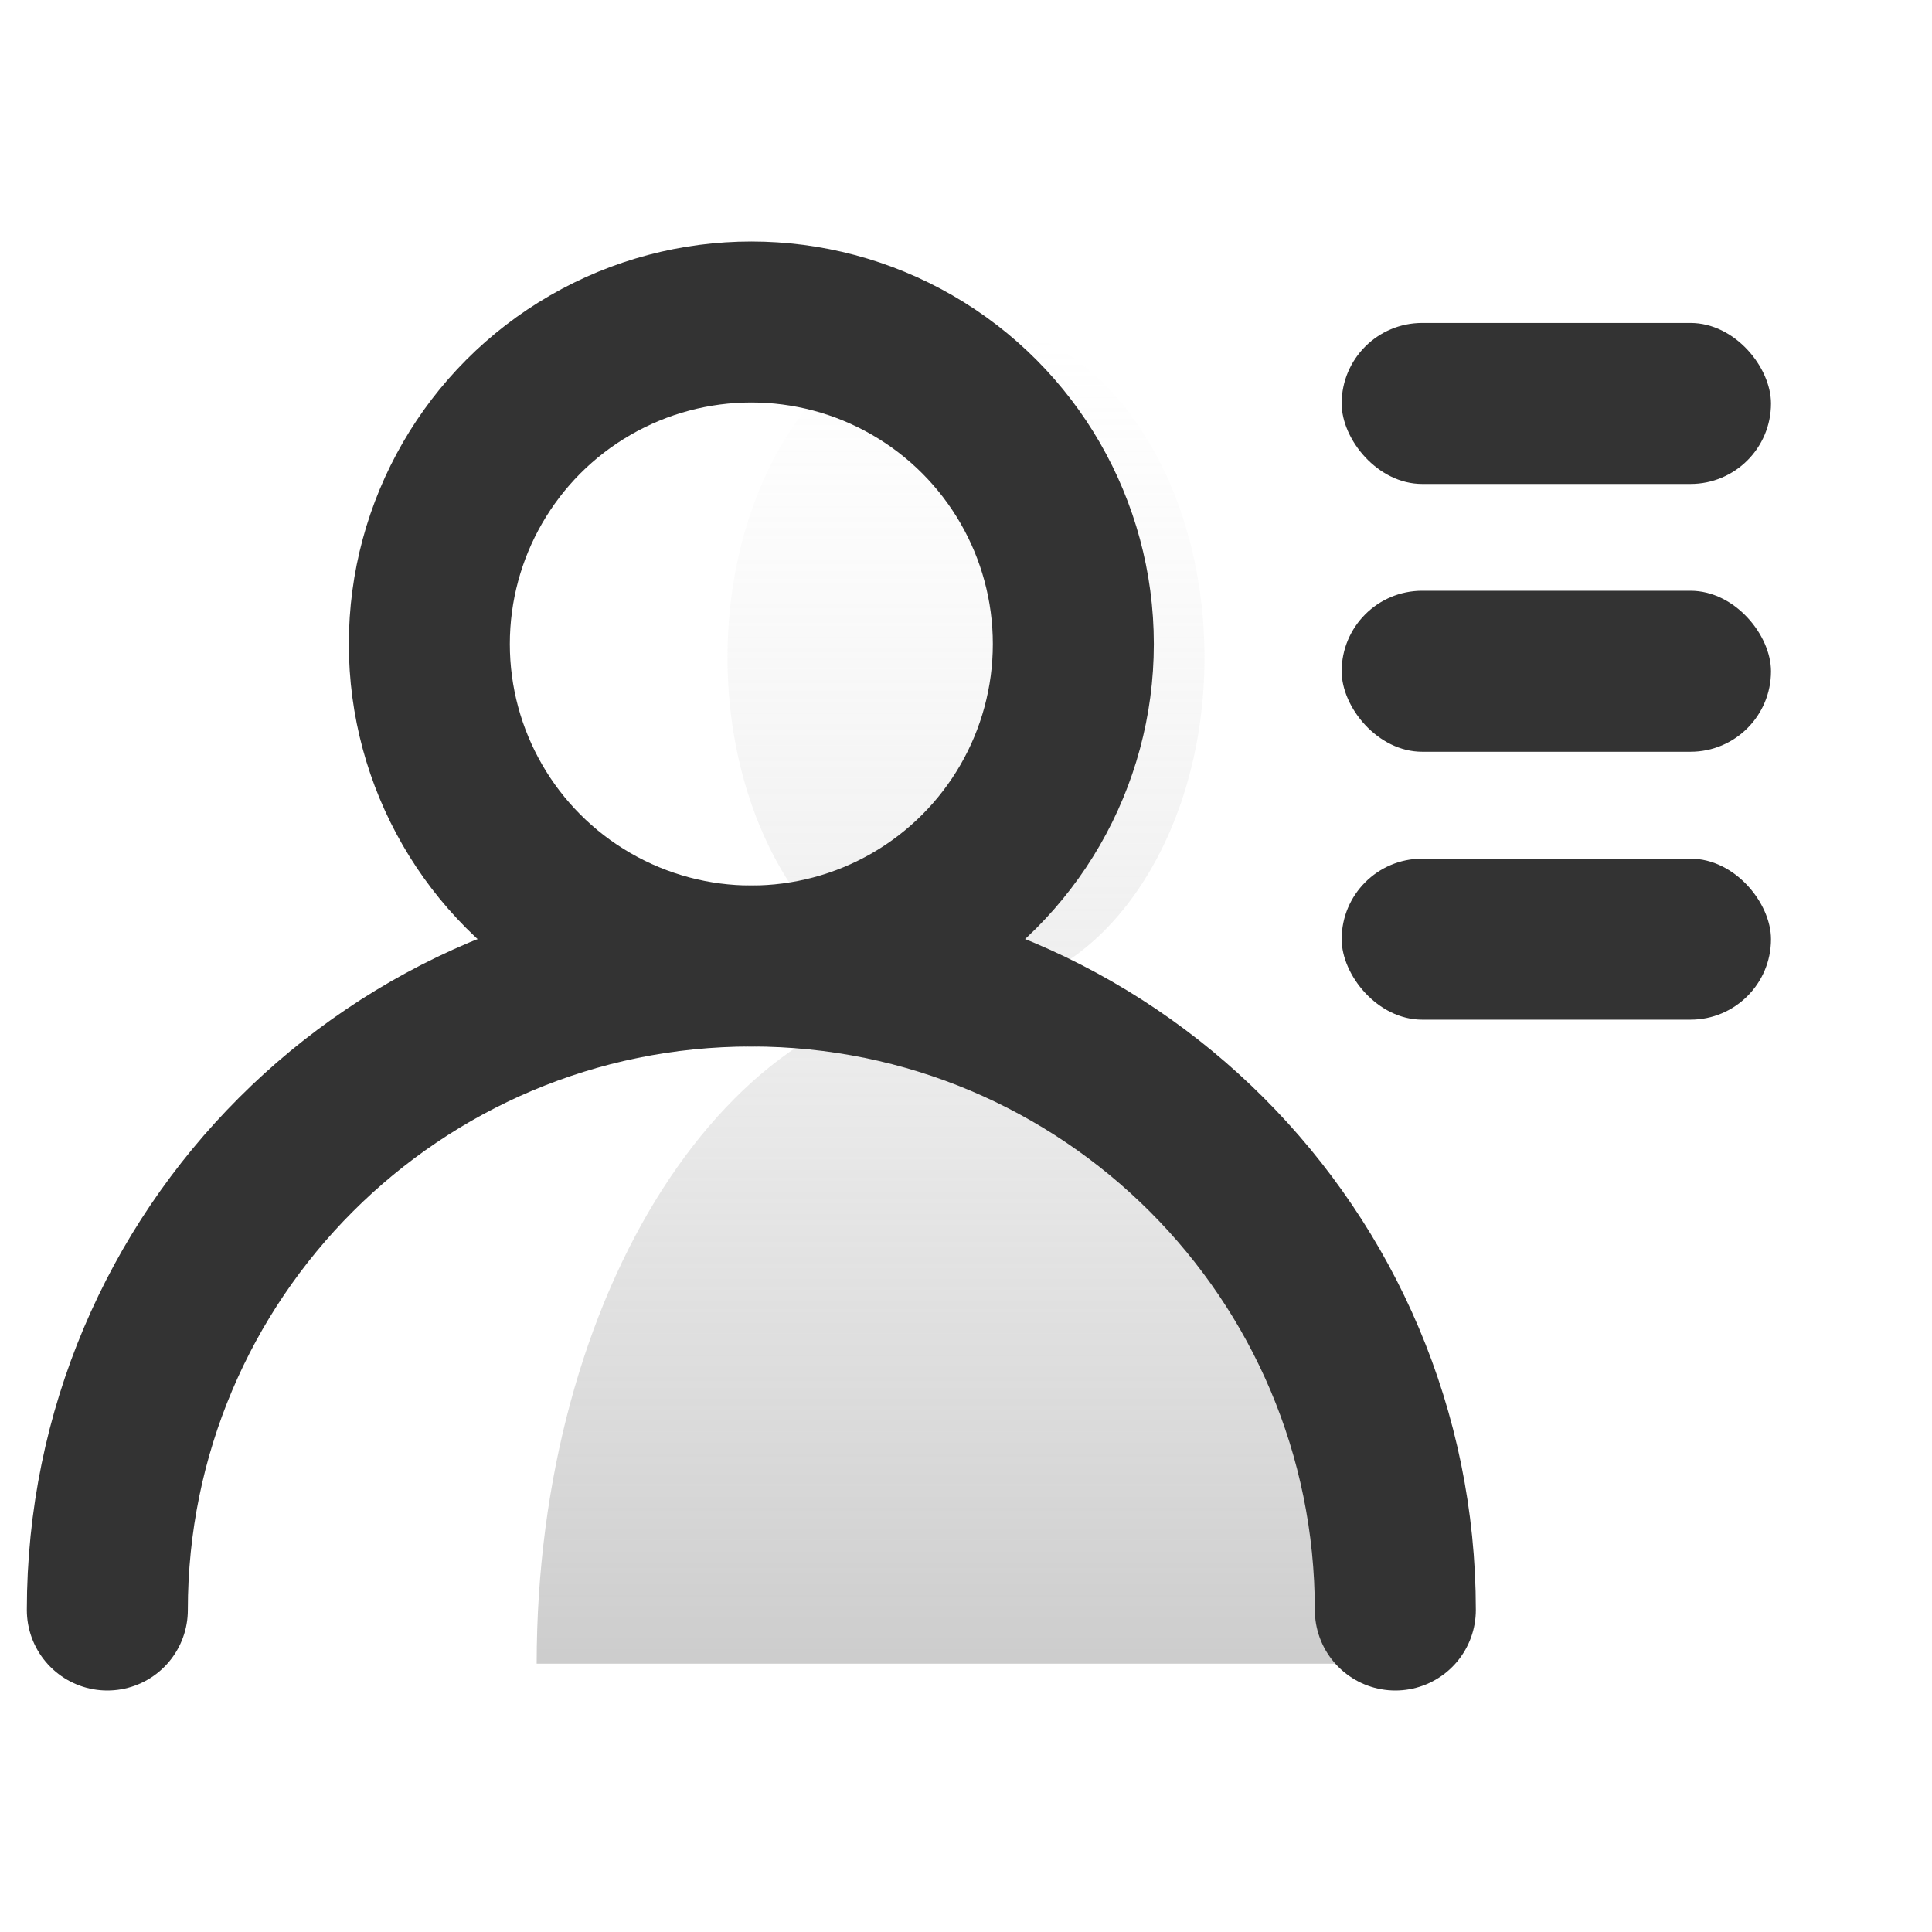
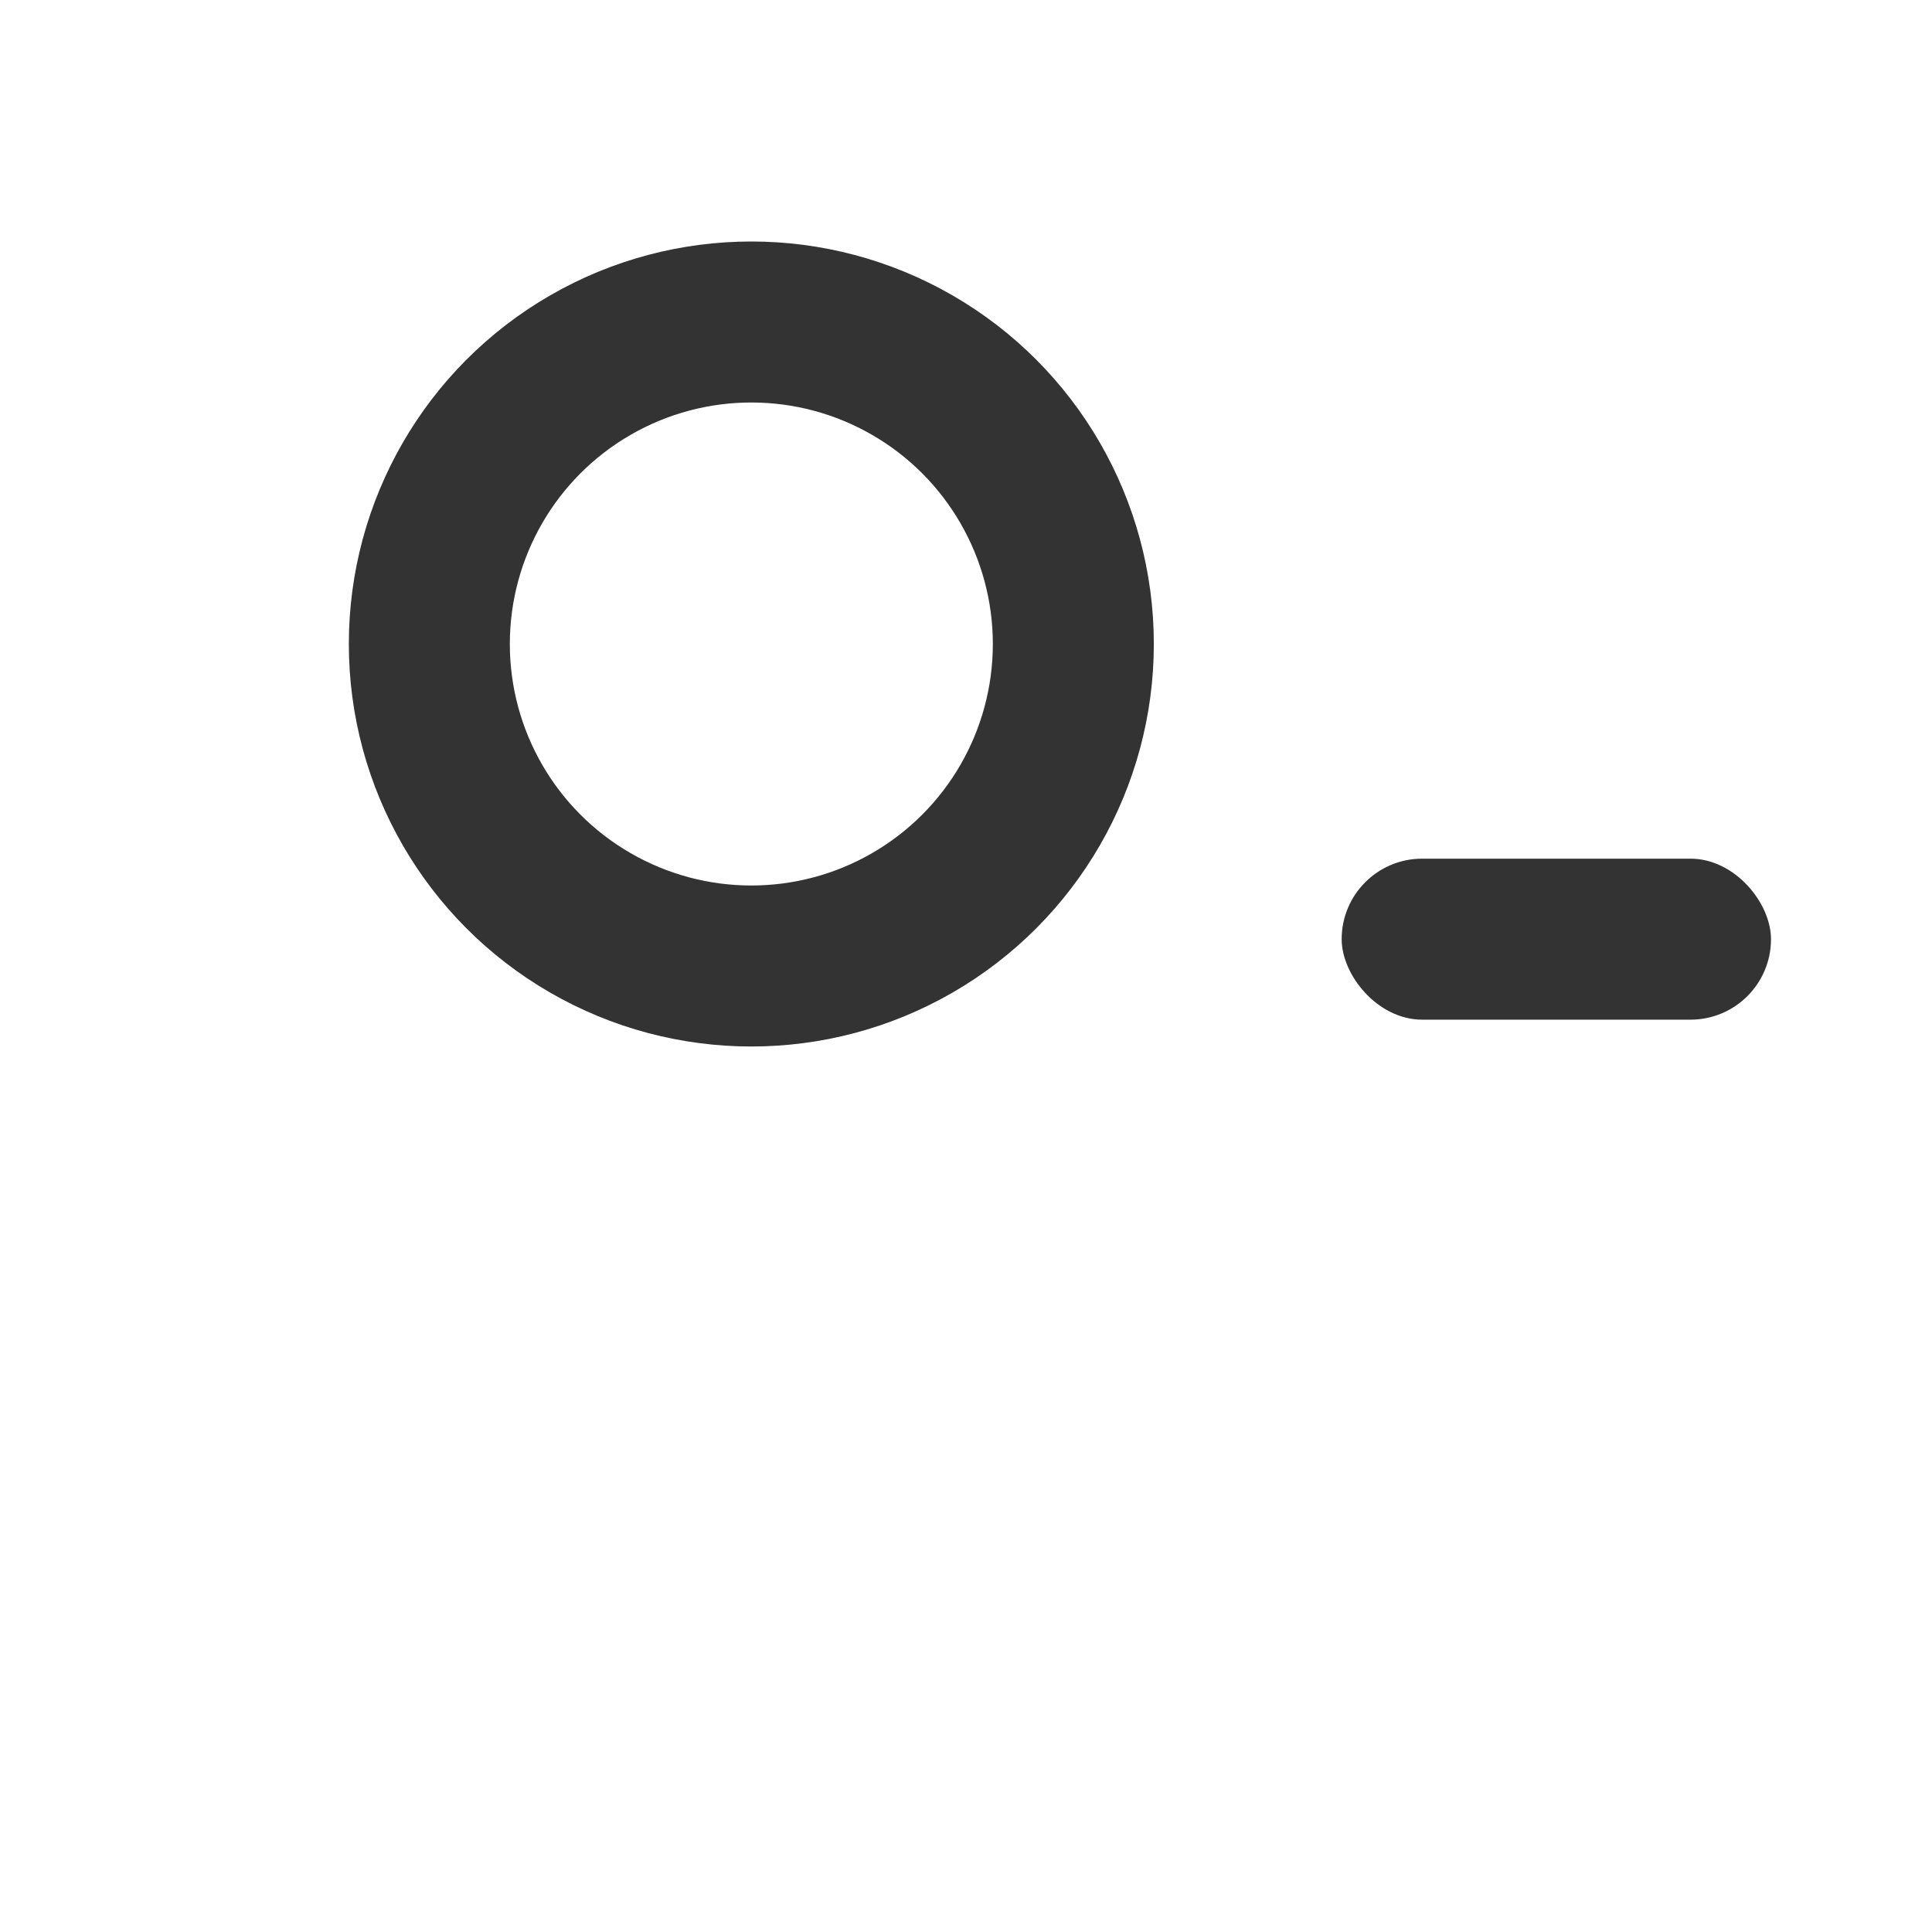
<svg xmlns="http://www.w3.org/2000/svg" width="18px" height="18px" viewBox="0 0 18 18" version="1.1">
  <title>邀请好友</title>
  <defs>
    <linearGradient x1="72.286%" y1="100%" x2="72.286%" y2="0%" id="linearGradient-1">
      <stop stop-color="#979797" stop-opacity="0.6" offset="0%" />
      <stop stop-color="#D8D8D8" stop-opacity="0" offset="100%" />
    </linearGradient>
  </defs>
  <g id="百分百-沟通" stroke="none" stroke-width="1" fill="none" fill-rule="evenodd">
    <g id="我的-UVIP" transform="translate(-25, -1160)">
      <g id="编组-16备份" transform="translate(10, 904)">
        <g id="个人档案备份-2" transform="translate(15, 256)">
-           <rect id="Rectangle-3-Copy-5" x="0" y="0" width="18" height="18" />
-           <path d="M9,9.25 C11.209,9.25 13,12.048 13,15.5 L5,15.5 C5,12.048 6.791,9.25 9,9.25 Z M9,3 C10.227,3 11.222,4.399 11.222,6.125 C11.222,7.851 10.227,9.25 9,9.25 C7.773,9.25 6.778,7.851 6.778,6.125 C6.778,4.399 7.773,3 9,3 Z" id="形状结合" fill-opacity="0.8" fill="url(#linearGradient-1)" />
          <circle id="椭圆形" stroke="#333333" stroke-width="1.5" stroke-linecap="round" stroke-linejoin="round" cx="7" cy="6" r="3" />
-           <path d="M13,15 C13,11.686 10.314,9 7,9 C3.686,9 1,11.686 1,15" id="路径" stroke="#333333" stroke-width="1.5" stroke-linecap="round" stroke-linejoin="round" />
-           <rect id="矩形备份-12" fill="#333333" transform="translate(14.5, 3.759) rotate(-180) translate(-14.5, -3.759) " x="12.5" y="3.009" width="4" height="1.5" rx="0.75" />
-           <rect id="矩形备份-12" fill="#333333" transform="translate(14.5, 6.254) rotate(-180) translate(-14.5, -6.254) " x="12.5" y="5.504" width="4" height="1.5" rx="0.75" />
          <rect id="矩形备份-12" fill="#333333" transform="translate(14.5, 8.75) rotate(-180) translate(-14.5, -8.75) " x="12.5" y="8" width="4" height="1.5" rx="0.75" />
        </g>
      </g>
    </g>
  </g>
</svg>